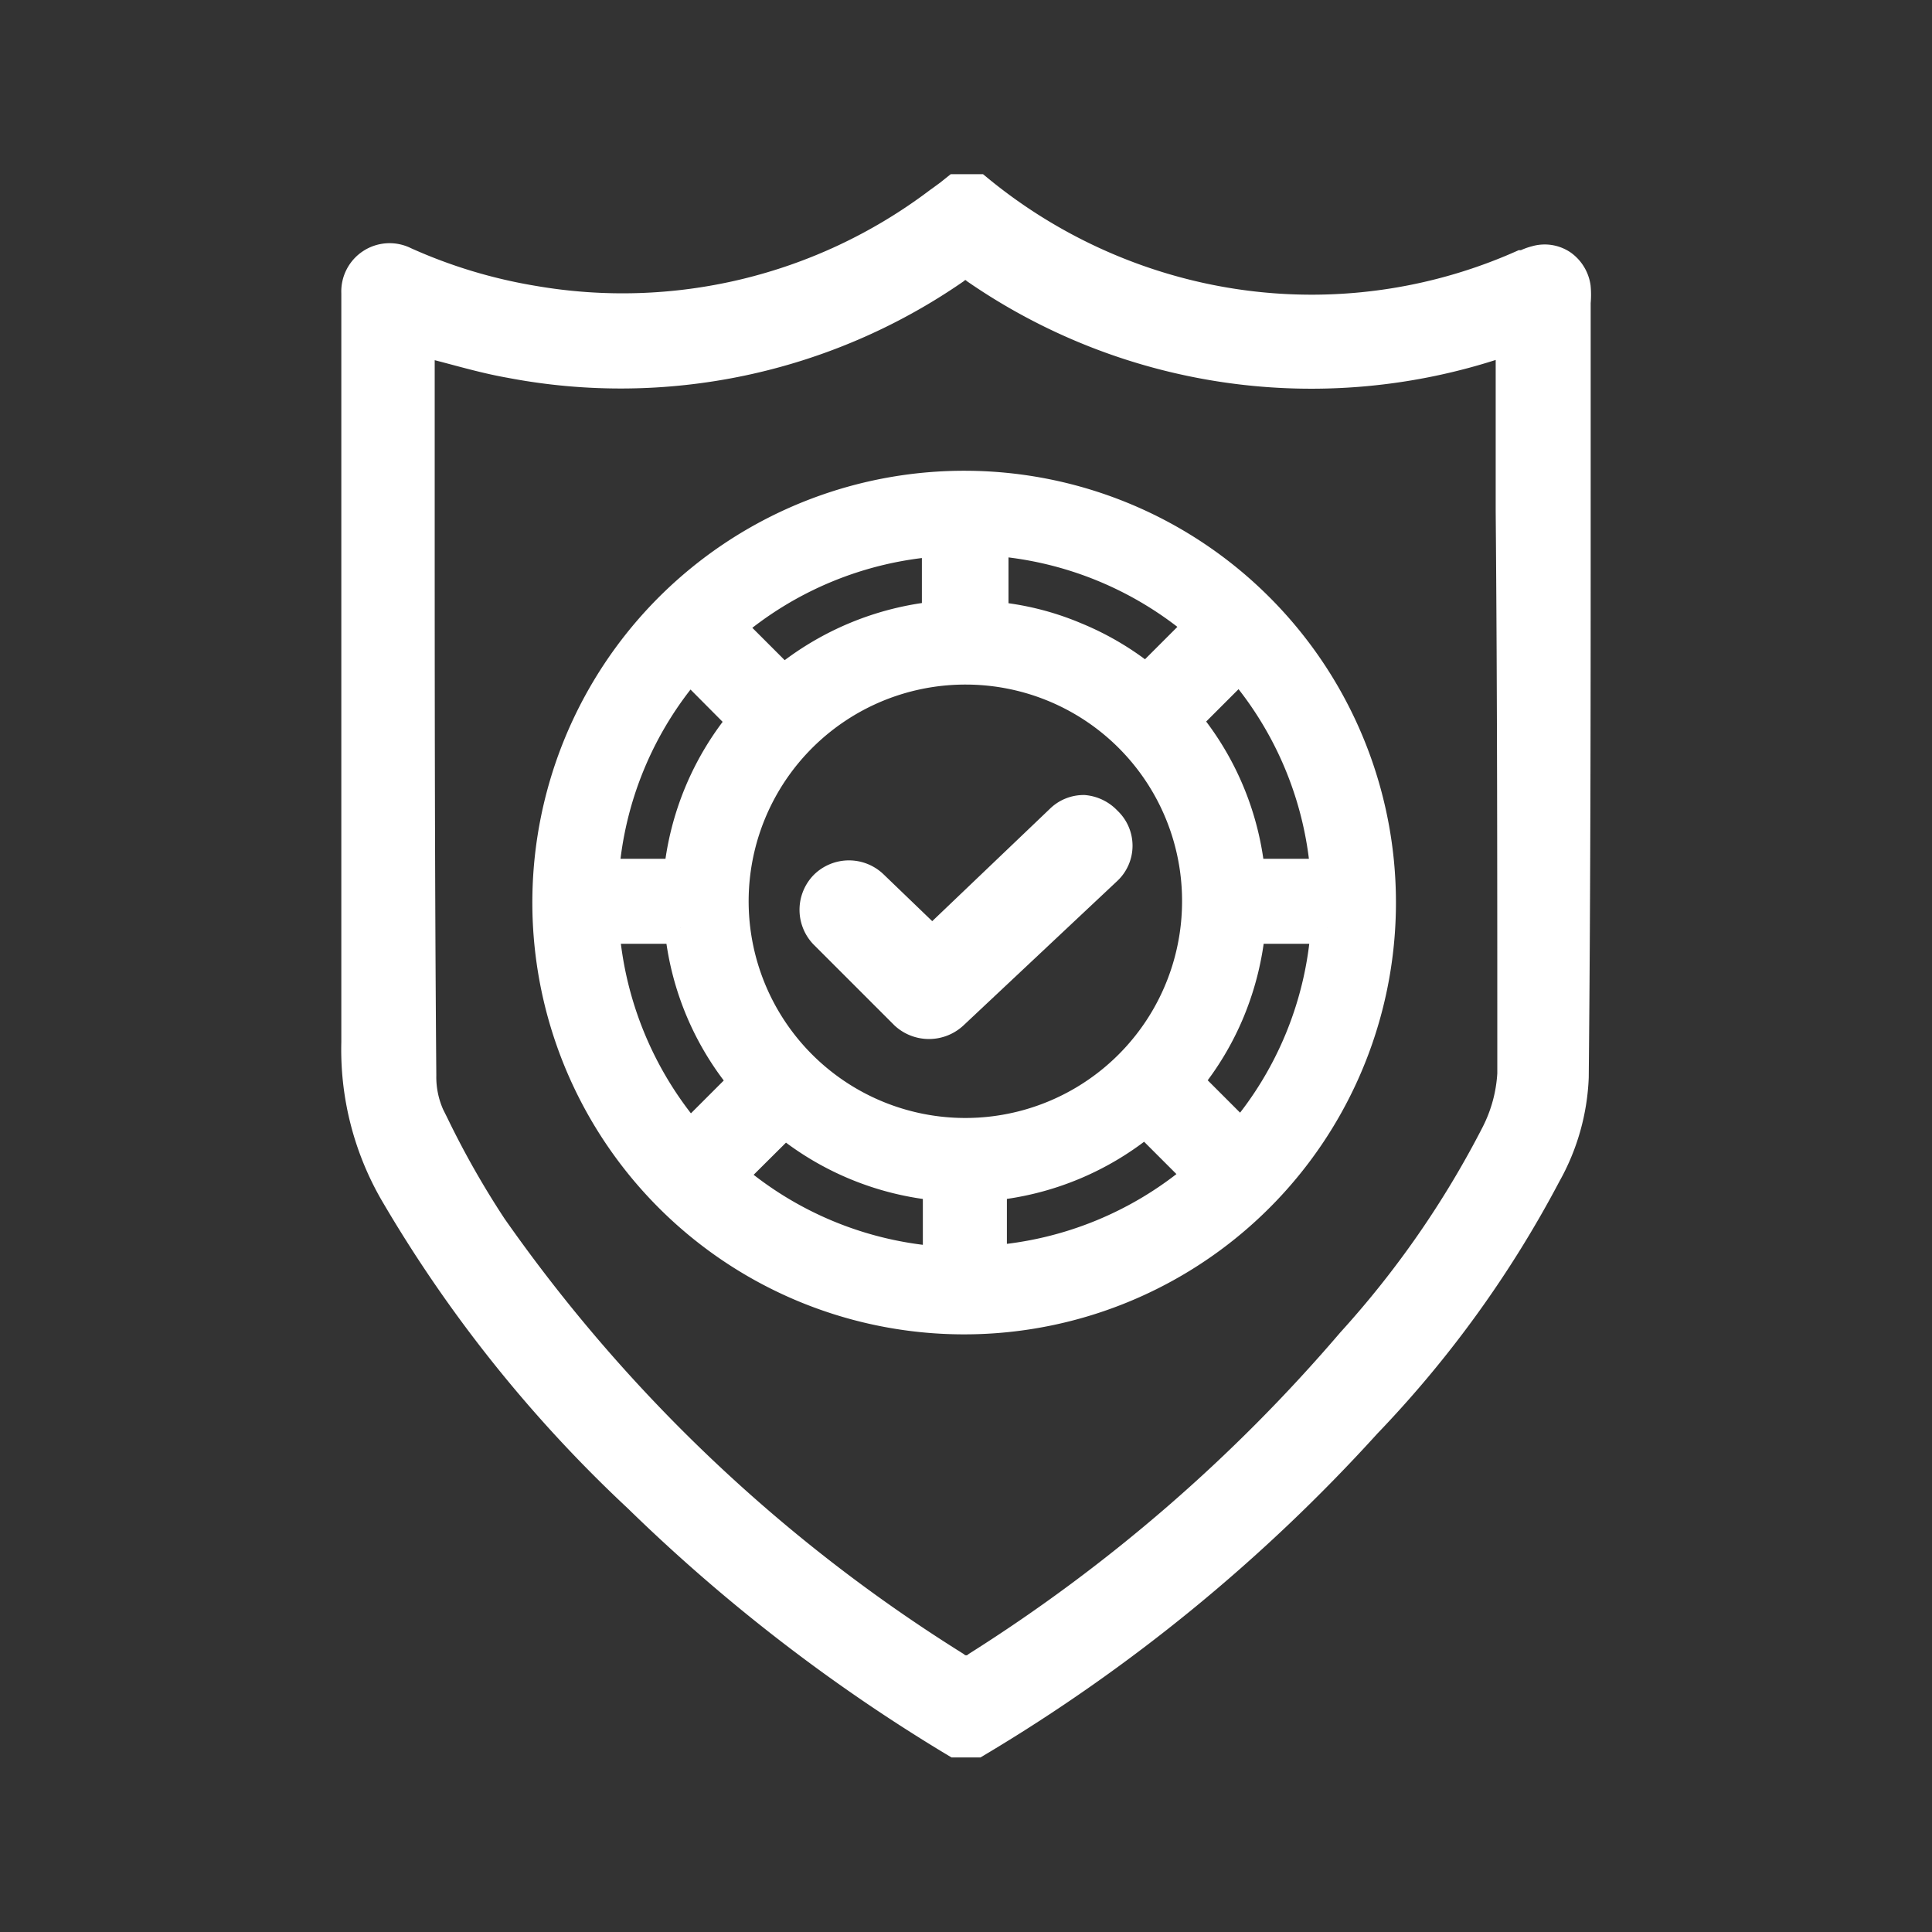
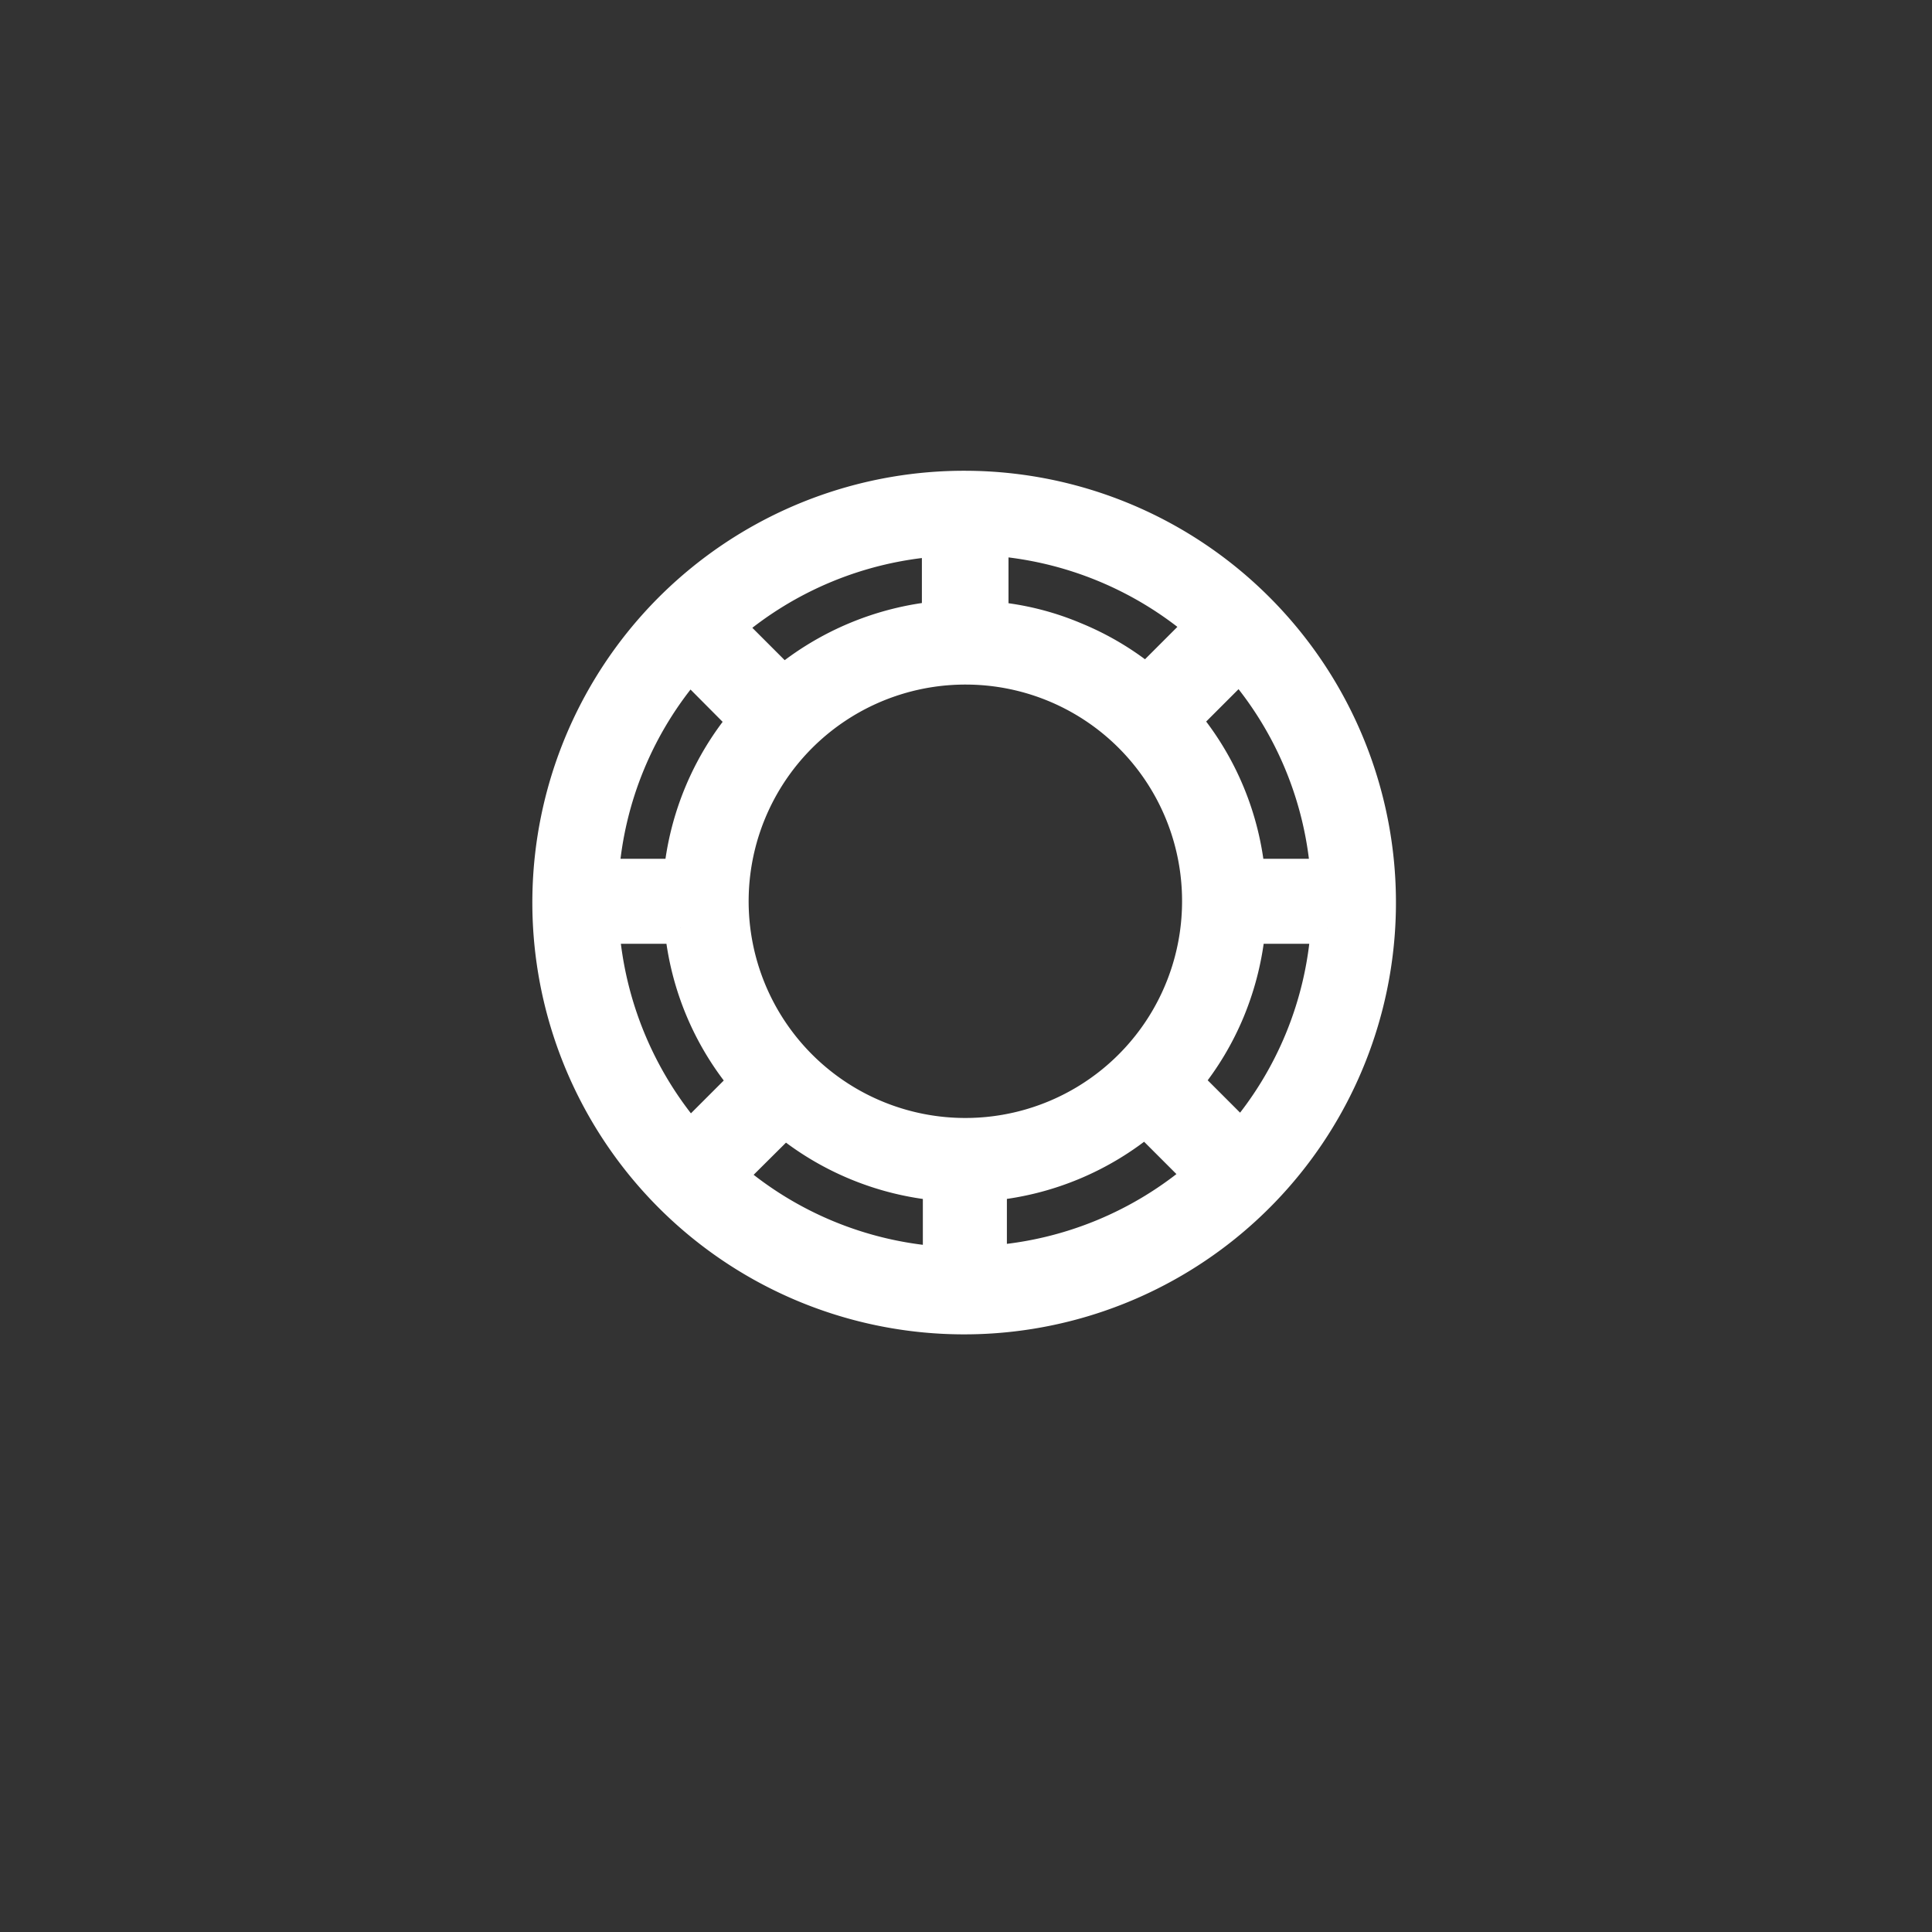
<svg xmlns="http://www.w3.org/2000/svg" id="Layer_1" data-name="Layer 1" viewBox="0 0 60 60">
  <rect x="0" y="0" width="60" height="60" fill="#333333" stroke="none" />
  <defs>
    <style>.cls-1{fill:#fff;stroke:#fff;stroke-miterlimit:10;}</style>
  </defs>
  <path class="cls-1" d="M30,15.12a12.91,12.91,0,1,0,9.11,3.82A12.89,12.89,0,0,0,30,15.12Zm.77,21.67a8.81,8.81,0,0,0,4.8-2l1.71,1.71a11.24,11.24,0,0,1-6.51,2.68Zm-7.64-3.18-1.71,1.71a11.27,11.27,0,0,1-2.69-6.51h2.41A8.76,8.76,0,0,0,23.16,33.61Zm6-14.44a8.89,8.89,0,0,0-4.8,2l-1.71-1.71a11.21,11.21,0,0,1,6.51-2.68Zm-10.41,8a11.15,11.15,0,0,1,2.69-6.5l1.7,1.71a8.81,8.81,0,0,0-2,4.79ZM37.21,28A7.23,7.23,0,1,1,30,20.76v0A7.22,7.22,0,0,1,37.21,28Zm4,.81a11.16,11.16,0,0,1-2.66,6.49l-1.71-1.71a8.73,8.73,0,0,0,1.33-2.22,8.9,8.9,0,0,0,.63-2.56Zm0-1.64H38.79a8.76,8.76,0,0,0-2-4.8l1.71-1.71A11.18,11.18,0,0,1,41.2,27.16Zm-10.39-8V16.76a11.23,11.23,0,0,1,6.49,2.67l-1.71,1.71a8.69,8.69,0,0,0-2.21-1.32A8.44,8.44,0,0,0,30.81,19.18ZM29.16,36.79v2.42a11.18,11.18,0,0,1-6.5-2.69l1.71-1.7A8.81,8.81,0,0,0,29.16,36.79Z" />
-   <path class="cls-1" d="M48.9,15.24V9.39a2.48,2.48,0,0,0,0-.47,1,1,0,0,0-.41-.67.93.93,0,0,0-.78-.12,1.58,1.58,0,0,0-.36.14l-.08,0a16.15,16.15,0,0,1-10.37.92,16.45,16.45,0,0,1-6.55-3.28l0,0H29.7l-.2.16-.41.3a16.31,16.31,0,0,1-12.54,3,16.16,16.16,0,0,1-4-1.21,1,1,0,0,0-1.45.94v.42c0,2,0,4,0,6,0,5.52,0,11.23,0,16.85A8.85,8.85,0,0,0,12.27,37a41.79,41.79,0,0,0,7.58,9.49,53.67,53.67,0,0,0,9.84,7.59l0,0h.62l0,0,0,0v0a52.82,52.82,0,0,0,12.1-9.9,34.1,34.1,0,0,0,5.58-7.73,6.66,6.66,0,0,0,.85-3C48.9,27.34,48.9,21.19,48.9,15.24ZM47,33.35a4.72,4.72,0,0,1-.51,1.88A30,30,0,0,1,42,41.71,51.43,51.43,0,0,1,30.38,51.77a.58.58,0,0,1-.75,0A49.68,49.68,0,0,1,15.25,38.12a27.84,27.84,0,0,1-1.81-3.19l-.13-.26a3,3,0,0,1-.26-1.28C13,27.25,13,21,13,15V10.54l.85.22c.68.18,1.32.36,2,.48a18.2,18.2,0,0,0,13.77-2.9.53.53,0,0,1,.72,0,18.3,18.3,0,0,0,16.18,2.29l.33-.11.1,0v5.34C47,21.57,47,27.51,47,33.35Z" />
-   <path class="cls-1" d="M33.66,25.19h0a1,1,0,0,0-.71.29l-4,3.82L27.1,27.52a1.05,1.05,0,0,0-1.47,0,1.05,1.05,0,0,0,0,1.47l2.49,2.49a1.07,1.07,0,0,0,1.46,0L34.35,27a1,1,0,0,0,0-1.47A1.07,1.07,0,0,0,33.66,25.19Z" />
</svg>